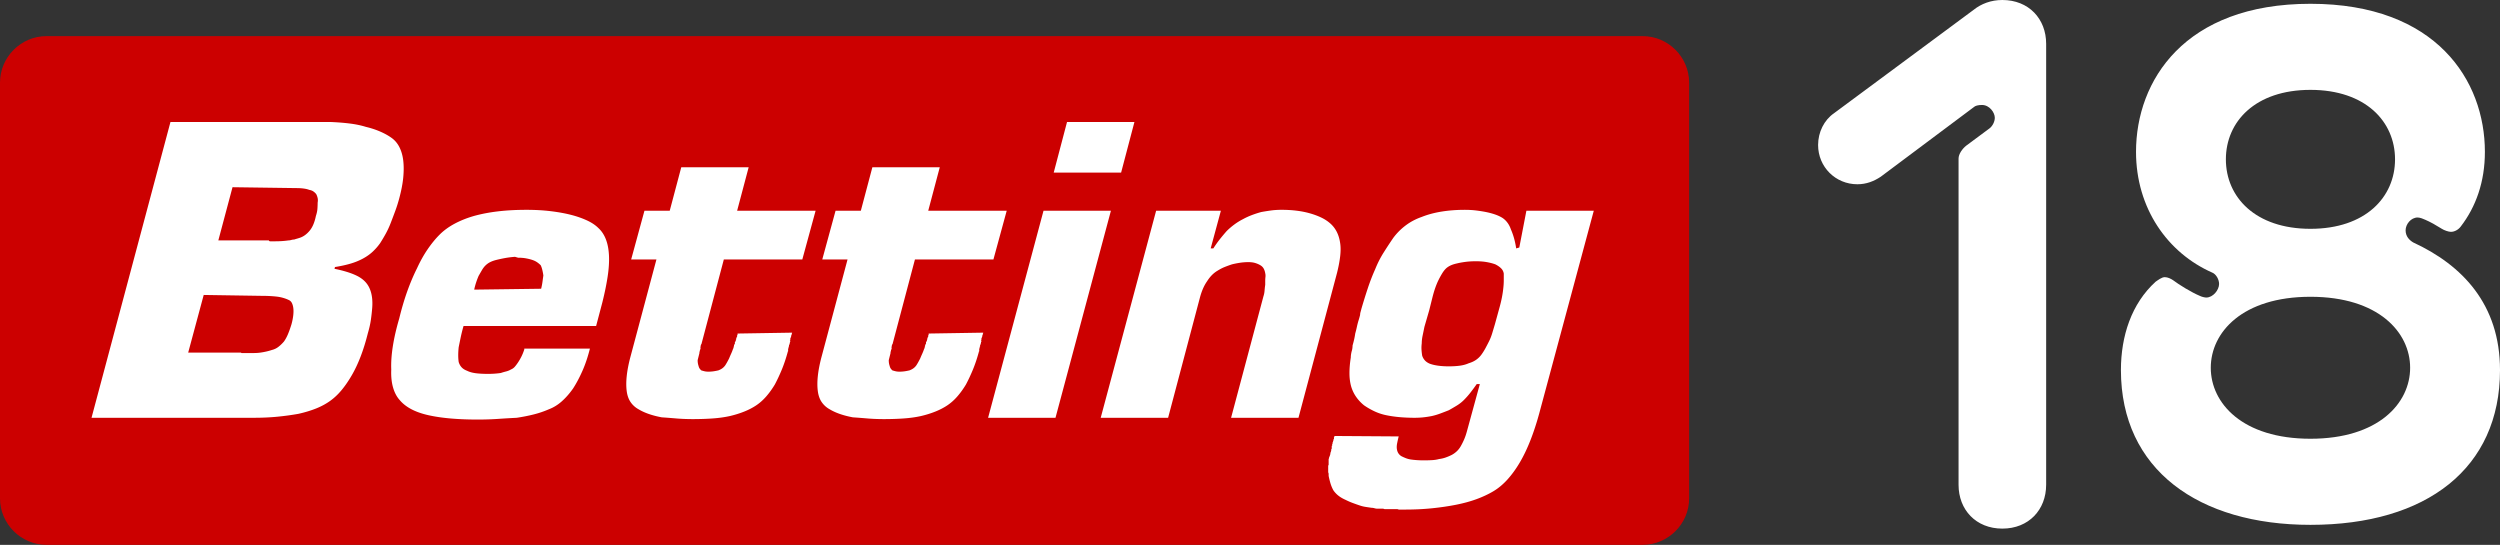
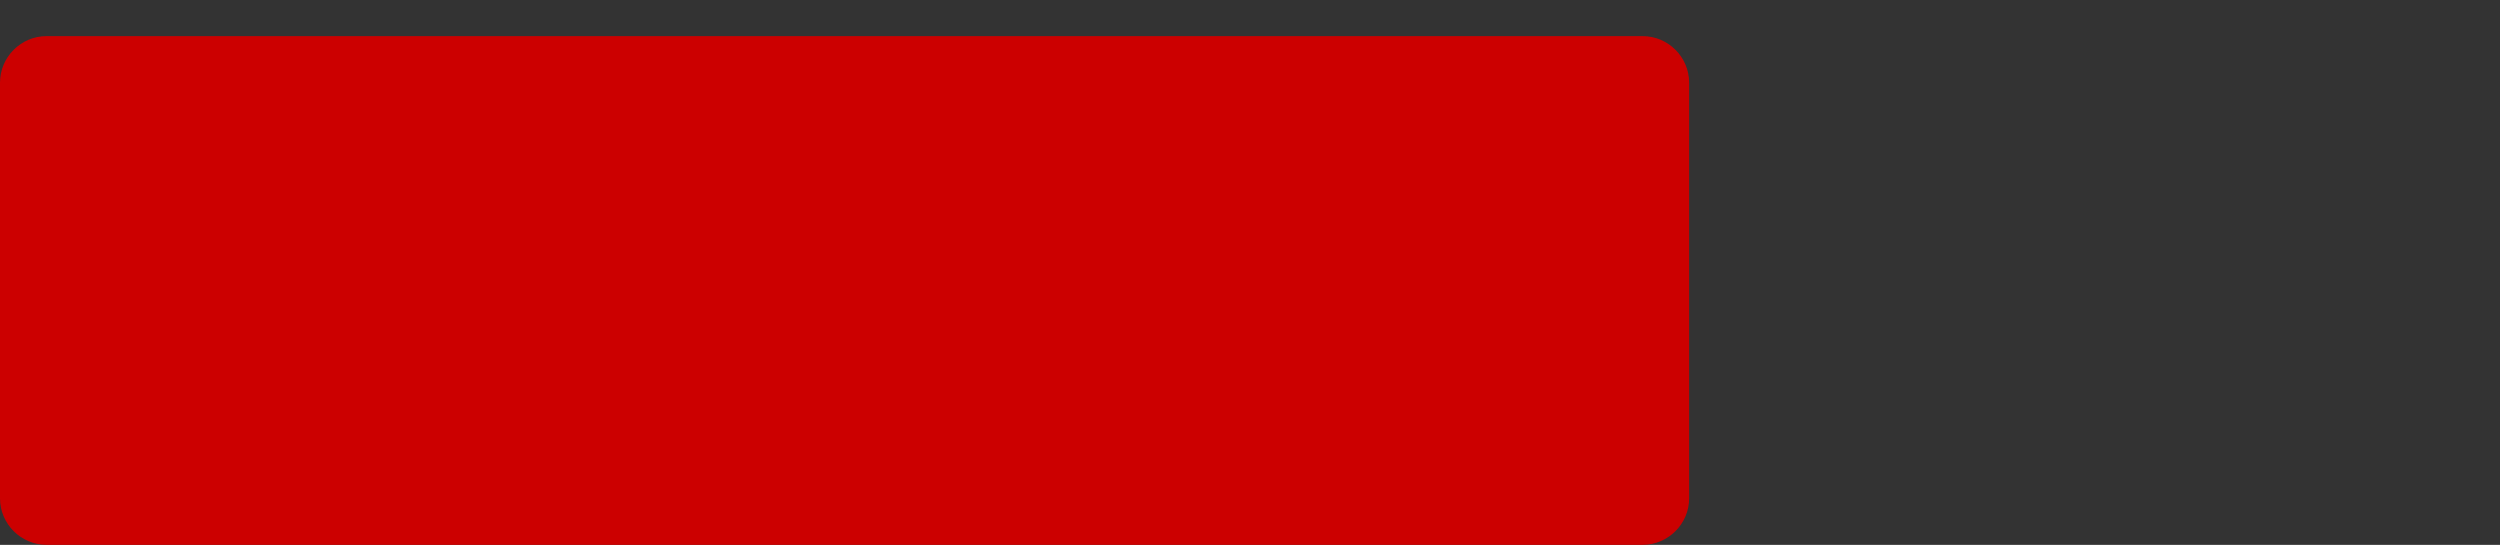
<svg xmlns="http://www.w3.org/2000/svg" xml:space="preserve" width="588.461" height="128.247" style="shape-rendering:geometricPrecision;text-rendering:geometricPrecision;image-rendering:optimizeQuality;fill-rule:evenodd;clip-rule:evenodd" viewBox="0 0 6734.29 1467.64">
  <rect x="0" y="0" width="6734.29" height="1467.64" fill="#333333" stroke="none" />
  <defs>
    <style>.fil1{fill:#fff;fill-rule:nonzero}</style>
  </defs>
  <g id="Слой_x0020_1">
    <path d="M125.43 97.3h4299.21c68.99 0 125.43 56.44 125.43 125.43v1119.48c0 68.99-56.44 125.43-125.43 125.43H125.43C56.44 1467.64 0 1411.2 0 1342.21V222.73C0 153.74 56.44 97.3 125.43 97.3z" style="fill:#c00" />
    <g id="_1531324830384">
-       <path d="m246.54 1125.38 212.61-796.67h433.57c18.32.8 35.24 2.19 50.77 4.18 15.53 1.99 29.66 4.98 42.4 8.96 13.54 3.18 26.28 7.37 38.22 12.54 11.94 5.18 22.3 10.95 31.06 17.32 8.76 6.37 15.73 14.73 20.9 25.08 5.18 10.35 8.56 22.3 10.16 35.83 1.59 13.54 1.59 28.67 0 45.39-1.6 16.72-5.18 35.43-10.75 56.14-3.18 11.94-6.77 23.29-10.75 34.04-3.98 10.75-7.96 21.3-11.95 31.65-3.98 10.35-8.36 19.9-13.14 28.67-4.78 8.76-9.96 17.52-15.53 26.28-5.58 7.96-12.15 15.53-19.71 22.69-7.56 7.17-16.52 13.53-26.87 19.11-10.35 5.58-21.7 10.15-34.04 13.74-12.34 3.58-26.08 6.57-41.21 8.96l-1.19 4.78c11.95 2.39 23.09 5.17 33.45 8.36 10.35 3.18 19.51 6.76 27.47 10.75 7.96 3.98 14.73 8.76 20.31 14.33a63.057 63.057 0 0 1 13.14 19.11c3.19 7.17 5.38 15.13 6.57 23.89 1.19 8.76 1.39 18.31.6 28.67-.8 10.35-1.99 21.1-3.58 32.25-1.6 11.15-4.38 23.49-8.36 37.02-5.58 22.3-11.95 42.8-19.11 61.51-7.17 18.72-15.13 35.64-23.89 50.77-8.76 15.13-17.92 28.46-27.47 40.01-9.55 11.54-19.91 21.3-31.06 29.26-11.15 7.96-23.69 14.73-37.63 20.31-13.94 5.58-29.66 10.35-47.18 14.33-17.52 3.18-36.23 5.77-56.14 7.76-19.9 1.99-41.41 2.98-64.5 2.98H246.55zM506.92 949.8h142.14c.8.8 1.39 1.19 1.79 1.19h33.44c5.97 0 11.75-.4 17.32-1.19 5.58-.8 10.95-1.79 16.12-2.98 5.18-1.2 10.16-2.59 14.93-4.18 6.37-1.59 12.15-4.38 17.32-8.36 5.18-3.98 10.16-8.76 14.93-14.33 3.98-5.58 7.56-12.14 10.75-19.71 3.18-7.56 6.37-16.52 9.55-26.88 2.39-8.76 3.98-16.92 4.78-24.49.8-7.56.8-14.13 0-19.71s-2.19-10.15-4.18-13.74c-1.99-3.58-4.98-6.17-8.96-7.76-3.19-1.59-7.37-3.18-12.54-4.78-5.18-1.59-10.55-2.79-16.12-3.58-6.37-.8-13.14-1.39-20.3-1.79-7.17-.4-15.13-.6-23.89-.6l-155.28-2.39-41.8 155.28zm81.22-302.19H724.3c0 .8.4 1.39 1.19 1.79.8.4 1.59.6 2.39.6H741.02c6.37 0 12.54-.2 18.52-.6 5.97-.4 11.74-.99 17.32-1.79 2.39 0 4.97-.4 7.76-1.19 2.79-.8 5.37-1.19 7.76-1.19 2.39-.8 4.97-1.6 7.76-2.39 2.79-.8 5.37-1.59 7.76-2.39 4.78-1.59 9.36-3.98 13.73-7.17 4.38-3.18 8.56-7.17 12.54-11.94 3.98-4.78 7.37-10.55 10.15-17.32 2.79-6.77 4.98-14.13 6.57-22.1 2.39-7.17 3.78-13.74 4.18-19.71.4-5.97.6-11.35.6-16.12.8-4.78.8-8.96 0-12.54-.8-3.59-1.99-6.97-3.59-10.16-1.59-2.39-3.98-4.78-7.17-7.17-3.18-2.39-7.17-3.98-11.94-4.78-3.98-1.59-8.96-2.79-14.93-3.59-5.97-.8-12.54-1.19-19.71-1.19l-171.99-2.39-38.22 143.33zm824.14 291.44h176.78c-5.58 22.29-12.34 42.4-20.31 60.32-7.96 17.92-16.32 33.64-25.08 47.18-9.55 13.54-19.71 25.08-30.46 34.64-10.75 9.56-22.5 16.73-35.23 21.5-12.74 5.58-26.28 10.15-40.61 13.74-14.33 3.58-29.46 6.57-45.39 8.96-15.93.8-32.65 1.79-50.16 2.98-17.52 1.2-35.83 1.79-54.94 1.79-27.08 0-51.76-1-74.06-2.99-22.29-1.99-42.2-4.97-59.72-8.96-17.52-3.98-32.65-9.36-45.39-16.12-12.74-6.77-23.09-14.93-31.06-24.49-7.96-8.76-13.93-20.11-17.92-34.04-3.98-13.94-5.58-30.06-4.78-48.37-.8-18.32.6-39.02 4.18-62.11 3.58-23.09 9.36-48.17 17.32-75.25 6.37-26.28 13.54-50.56 21.5-72.86 7.96-22.3 16.72-43 26.28-62.11 8.76-19.11 18.31-36.23 28.67-51.36 10.35-15.13 21.1-28.27 32.25-39.42 11.15-11.15 24.49-20.9 40.01-29.26 15.53-8.36 32.85-15.33 51.95-20.9 19.91-5.58 41.61-9.75 65.09-12.54 23.49-2.79 49.17-4.18 77.04-4.18 23.09 0 44.59 1.19 64.5 3.58 19.91 2.39 37.82 5.58 53.75 9.55 15.93 3.98 30.46 8.96 43.59 14.93 13.14 5.97 23.69 12.94 31.65 20.9 8.76 7.96 15.53 18.11 20.31 30.46 4.78 12.34 7.56 26.87 8.36 43.59.8 16.72-.4 35.64-3.58 56.73-3.19 21.1-7.96 44.39-14.33 69.87l-16.72 63.3h-357.13c-3.19 11.15-5.77 21.5-7.76 31.06-1.99 9.55-3.78 18.31-5.38 26.28-.8 7.96-1.19 15.13-1.19 21.5 0 6.37.4 12.34 1.19 17.92 1.59 5.58 4.18 10.35 7.76 14.33 3.59 3.98 8.56 7.17 14.93 9.55 6.37 3.18 14.13 5.38 23.29 6.57 9.16 1.19 20.11 1.79 32.85 1.79 6.37 0 12.34-.2 17.92-.6 5.58-.4 11.15-.99 16.72-1.79 4.78-1.59 9.56-2.99 14.33-4.18 4.78-1.19 9.16-2.98 13.14-5.37 3.98-1.6 7.37-3.98 10.15-7.17 2.79-3.19 5.77-7.17 8.96-11.95 3.19-4.78 6.17-9.95 8.96-15.53 2.79-5.57 5.38-11.94 7.76-19.11v-2.39zm45.39-161.25c1.59-6.37 2.79-12.54 3.59-18.51.8-5.97 1.59-11.74 2.39-17.32-.8-5.58-1.79-10.75-2.99-15.53-1.19-4.78-2.59-8.76-4.18-11.95-3.18-3.18-6.57-5.97-10.15-8.36-3.59-2.39-7.76-4.38-12.54-5.97-4.78-1.6-10.35-2.99-16.72-4.18-6.37-1.19-13.54-1.79-21.5-1.79l-8.36-2.39c-10.35.8-19.71 1.99-28.07 3.58s-15.73 3.18-22.1 4.78c-6.37 1.59-11.95 3.58-16.72 5.97-4.78 2.39-9.16 5.58-13.14 9.56-3.18 3.18-6.17 7.16-8.96 11.94-2.79 4.78-5.77 9.95-8.96 15.53-2.39 5.58-4.58 11.35-6.57 17.32-1.99 5.97-3.78 12.54-5.38 19.71l180.36-2.39zm739.34-210.22-35.83 131.38h-211.41l-59.72 225.75c0 .8-.2 1.39-.6 1.79l-.6.6c0 .8-.2 1.39-.6 1.79l-.6.6V933.08c-.8.8-1.2 1.19-1.2 1.19v1.79c0 .4.4.6 1.2.6v1.2c-.8.8-1.2 1.4-1.2 1.79V941.45c-.8.8-1.19 1.39-1.19 1.79v2.39c0 .4-.4 1-1.19 1.79V951c-.8 3.18-1.59 6.37-2.39 9.55-.8 3.19-1.59 6.37-2.39 9.55 0 3.19.2 5.97.6 8.37.4 2.39.99 4.78 1.79 7.16.8 3.19 1.79 5.58 2.98 7.17 1.19 1.6 2.59 3.19 4.18 4.78 2.39.8 5.17 1.59 8.36 2.39 3.18.8 6.77 1.19 10.75 1.19 5.58 0 10.75-.4 15.53-1.19 4.78-.8 8.76-1.59 11.95-2.39 3.98-1.59 7.37-3.38 10.15-5.38 2.79-1.99 5.38-4.58 7.76-7.76 1.59-2.39 3.38-5.37 5.38-8.96 1.99-3.58 3.78-6.97 5.37-10.15 1.59-3.98 3.39-8.16 5.38-12.54 1.99-4.38 3.78-8.96 5.38-13.73.8-.8 1.19-1.6 1.19-2.39v-2.39c.8-.8 1.19-1.59 1.19-2.39v-2.39l.6-.6c.4-.4.6-.99.6-1.79l.6-.6c.4-.4.6-.99.6-1.79v-3.58l.6-.6 1.79-1.79v-2.39c0-.8.4-1.59 1.2-2.39v-2.39c0-.8.4-1.59 1.19-2.39v-.6c0-.4.4-.99 1.19-1.79v-2.39c0-.8.2-1.39.6-1.79.4-.4.6-.99.6-1.79v-2.39l146.92-2.39c0 .8-.2 1.59-.6 2.39-.4.8-.6 1.6-.6 2.39 0 .8-.2 1.39-.6 1.79-.4.4-.6.99-.6 1.79s-.2 1.79-.6 2.99c-.4 1.19-.99 2.59-1.79 4.18v3.58c-.8.8-1.19 1.39-1.19 1.79 0 .4.4.6 1.19.6v2.39l-1.19 1.19V924.72c-.8.8-1.19 1.39-1.19 1.79V928.31c-.8.8-1.2 1.19-1.2 1.19v3.58c-.8.8-1.19 1.39-1.19 1.79v2.99c-.8.8-1.19 1.4-1.19 1.79v6.58c-.8.8-1.19 1.4-1.19 1.79v.6c-4.78 17.52-10.15 33.44-16.12 47.78-5.97 14.33-12.15 27.47-18.51 39.42-7.17 11.94-14.93 22.69-23.29 32.25-8.36 9.55-17.32 17.52-26.88 23.89-9.55 6.37-20.3 11.94-32.25 16.72-11.94 4.78-24.68 8.76-38.22 11.94-14.33 3.19-29.86 5.38-46.58 6.57-16.72 1.19-34.64 1.79-53.75 1.79-15.93 0-30.86-.6-44.79-1.79s-26.87-2.19-38.82-2.98c-12.74-2.39-24.29-5.38-34.64-8.96-10.35-3.59-19.51-7.76-27.47-12.54-8.76-4.78-15.93-11.15-21.5-19.11-5.58-7.96-9.16-17.92-10.75-29.86-1.6-11.95-1.6-25.48 0-40.61 1.59-15.13 4.78-31.85 9.55-50.16L1768.23 699h-68.08l35.83-131.38h68.08l31.06-117.05h181.55l-31.06 117.05h211.41zm514.79 0-35.83 131.38h-211.41l-59.72 225.75c0 .8-.2 1.39-.6 1.79l-.6.6c0 .8-.2 1.39-.6 1.79l-.6.6V933.08c-.8.8-1.2 1.19-1.2 1.19v1.79c0 .4.4.6 1.2.6v1.2c-.8.8-1.2 1.4-1.2 1.79V941.45c-.8.8-1.19 1.39-1.19 1.79v2.39c0 .4-.4 1-1.19 1.79V951c-.8 3.18-1.59 6.37-2.39 9.55-.8 3.19-1.59 6.37-2.39 9.55 0 3.19.2 5.97.6 8.37.4 2.39.99 4.78 1.79 7.16.8 3.19 1.79 5.58 2.98 7.17 1.19 1.6 2.59 3.19 4.18 4.78 2.39.8 5.17 1.59 8.36 2.39 3.18.8 6.77 1.19 10.75 1.19 5.58 0 10.75-.4 15.53-1.19 4.78-.8 8.76-1.59 11.95-2.39 3.98-1.59 7.37-3.38 10.15-5.38 2.79-1.99 5.38-4.58 7.76-7.76 1.59-2.39 3.38-5.37 5.38-8.96 1.99-3.58 3.78-6.97 5.37-10.15 1.59-3.98 3.39-8.16 5.38-12.54 1.99-4.38 3.78-8.96 5.38-13.73.8-.8 1.19-1.6 1.19-2.39v-2.39c.8-.8 1.19-1.59 1.19-2.39v-2.39l.6-.6c.4-.4.6-.99.6-1.79l.6-.6c.4-.4.6-.99.6-1.79v-3.58l.6-.6 1.79-1.79v-2.39c0-.8.4-1.59 1.2-2.39v-2.39c0-.8.4-1.59 1.19-2.39v-.6c0-.4.4-.99 1.19-1.79v-2.39c0-.8.2-1.39.6-1.79.4-.4.6-.99.6-1.79v-2.39l146.92-2.39c0 .8-.2 1.59-.6 2.39-.4.8-.6 1.6-.6 2.39 0 .8-.2 1.39-.6 1.79-.4.4-.6.99-.6 1.79s-.2 1.79-.6 2.99c-.4 1.19-.99 2.59-1.79 4.18v3.58c-.8.8-1.19 1.39-1.19 1.79 0 .4.4.6 1.19.6v2.39l-1.19 1.19V924.72c-.8.8-1.19 1.39-1.19 1.79V928.31c-.8.8-1.2 1.19-1.2 1.19v3.58c-.8.8-1.19 1.39-1.19 1.79v2.99c-.8.8-1.19 1.4-1.19 1.79v6.58c-.8.8-1.19 1.4-1.19 1.79v.6c-4.78 17.52-10.15 33.44-16.12 47.78-5.97 14.33-12.15 27.47-18.51 39.42-7.17 11.94-14.93 22.69-23.29 32.25-8.36 9.55-17.32 17.52-26.88 23.89-9.55 6.37-20.3 11.94-32.25 16.72-11.94 4.78-24.68 8.76-38.22 11.94-14.33 3.19-29.86 5.38-46.58 6.57-16.72 1.19-34.64 1.79-53.75 1.79-15.93 0-30.86-.6-44.79-1.79s-26.87-2.19-38.82-2.98c-12.74-2.39-24.29-5.38-34.64-8.96-10.35-3.59-19.51-7.76-27.47-12.54-8.76-4.78-15.93-11.15-21.5-19.11-5.58-7.96-9.16-17.92-10.75-29.86-1.6-11.95-1.6-25.48 0-40.61 1.59-15.13 4.78-31.85 9.55-50.16L2283.02 699h-68.08l35.83-131.38h68.08l31.06-117.05h181.55l-31.06 117.05h211.41zm280.69 0-149.3 557.79h-181.55l149.3-557.79h181.55zm63.3-238.88-35.83 136.16h-181.55l35.83-136.16h181.55zm58.52 238.88h174.39l-27.47 101.53h7.17c5.57-8.76 11.35-16.92 17.32-24.49a497.37 497.37 0 0 1 18.51-22.1c6.37-6.37 13.34-12.34 20.9-17.92 7.56-5.58 15.33-10.35 23.29-14.33 7.17-3.98 14.93-7.56 23.29-10.75 8.36-3.18 16.92-5.97 25.68-8.36 8.76-1.59 17.52-2.98 26.28-4.18 8.76-1.19 18.32-1.79 28.67-1.79 14.33 0 27.87.8 40.61 2.39 12.74 1.59 24.68 3.98 35.83 7.17 11.15 3.18 21.3 6.97 30.46 11.35s17.32 9.75 24.49 16.12c7.17 6.37 12.94 13.94 17.32 22.69 4.38 8.76 7.36 18.71 8.96 29.86 1.59 10.35 1.59 22.3 0 35.83-1.6 13.54-4.38 28.27-8.36 44.2l-103.91 390.57h-181.55l87.19-327.27a61.79 61.79 0 0 0 2.98-14.93c.4-5.18.99-10.55 1.79-16.12V756.3c0-3.19.2-6.57.6-10.16.4-3.58.2-6.97-.6-10.15-.8-4.78-2.19-8.96-4.18-12.54-1.99-3.59-4.98-6.57-8.96-8.96-3.98-2.39-8.56-4.38-13.74-5.97-5.18-1.6-11.35-2.39-18.51-2.39-7.96 0-15.73.6-23.29 1.79-7.56 1.19-14.53 2.59-20.9 4.18-7.17 2.39-13.74 4.78-19.71 7.17-5.97 2.39-12.15 5.58-18.52 9.55-5.57 3.19-10.75 7.17-15.53 11.95-4.78 4.78-9.16 10.35-13.14 16.72-3.98 5.57-7.56 11.94-10.75 19.11-3.18 7.17-5.97 15.13-8.36 23.89l-86 324.88h-181.55l149.3-557.79zM4293.23 567.59l-146.92 545.85c-7.16 26.28-15.13 50.57-23.89 72.86s-18.31 42.2-28.66 59.72c-10.35 17.52-21.5 32.85-33.44 45.99-11.95 13.14-24.68 23.69-38.22 31.65-13.54 7.96-28.47 14.93-44.79 20.9-16.32 5.97-34.44 10.95-54.35 14.93-19.9 3.98-41.41 7.17-64.5 9.56-23.09 2.39-47.38 3.58-72.86 3.58h-17.92c-1.59-.8-3.19-1.19-4.78-1.19h-33.46c-1.59-.8-3.18-1.19-4.78-1.19h-14.34c-2.39 0-4.98-.4-7.76-1.19-2.79-.8-5.38-1.2-7.76-1.2-5.58-.8-10.95-1.59-16.12-2.39-5.18-.8-10.16-1.99-14.93-3.58-7.17-2.39-13.94-4.78-20.31-7.17-6.37-2.39-12.74-5.18-19.11-8.36-7.17-3.19-13.34-6.77-18.51-10.75-5.18-3.98-9.76-8.76-13.74-14.33-3.19-5.58-5.77-11.55-7.76-17.92-1.99-6.37-3.78-13.53-5.38-21.5v-4.78c0-1.59-.4-3.18-1.19-4.78v-16.71c0-.8.2-1.59.6-2.39.4-.8.6-1.19.6-1.19v-14.34c0-.8.2-1.59.6-2.39.4-.8.6-1.59.6-2.39s.2-1.4.6-1.79c.4-.4.6-.99.6-1.79.8-1.59 1.4-3.18 1.79-4.78.4-1.59.6-3.18.6-4.78.8-1.59 1.39-3.19 1.79-4.78.4-1.59.6-3.18.6-4.78v-.6c0-.4.4-.6 1.19-.6v-7.77c0-.4.4-.6 1.19-.6v-3.58c0-.8.4-1.59 1.2-2.39v-2.39c0-.8.4-1.59 1.19-2.39v-2.39l1.19-1.19v-2.99c0-.4.4-.6 1.19-.6v-4.77c.8-.8 1.19-1.4 1.19-1.79v-1.79l173.19 1.19c-1.59 6.37-2.99 12.54-4.18 18.52-1.19 5.97-1.39 11.35-.6 16.12.8 4.78 2.39 8.76 4.78 11.94 2.39 3.19 5.18 5.58 8.36 7.17 3.18 1.59 6.77 3.18 10.75 4.78 3.98 1.59 8.36 2.79 13.14 3.58 5.58.8 11.35 1.39 17.32 1.79 5.97.4 12.15.6 18.51.6 7.17 0 14.33-.2 21.5-.6 7.17-.4 13.54-1.39 19.11-2.98 6.37-.8 12.34-2.19 17.92-4.18 5.57-1.99 10.75-4.18 15.53-6.57 4.78-2.39 9.36-5.58 13.73-9.56 4.38-3.98 8.16-8.76 11.35-14.33 3.18-5.58 6.17-11.55 8.96-17.92 2.79-6.37 5.38-13.93 7.76-22.69l34.64-126.61h-8.36a557.89 557.89 0 0 1-16.72 22.69 216.778 216.778 0 0 1-17.92 20.31c-5.58 5.58-11.95 10.55-19.11 14.93-7.17 4.38-14.33 8.56-21.5 12.54-7.96 3.19-15.73 6.17-23.29 8.96-7.56 2.79-14.93 4.97-22.1 6.57-7.96 1.6-15.73 2.79-23.29 3.59-7.56.8-15.33 1.19-23.29 1.19-14.33 0-28.07-.6-41.21-1.79s-25.28-2.99-36.43-5.38c-11.15-2.39-21.7-5.97-31.65-10.75-9.96-4.78-18.91-9.96-26.88-15.53a110.156 110.156 0 0 1-20.9-22.1c-5.97-8.36-10.55-17.72-13.74-28.07-3.19-11.15-4.78-23.29-4.78-36.43s1.19-27.27 3.59-42.4c0-2.39.2-4.98.6-7.76.4-2.79.99-5.77 1.79-8.96.8-2.39 1.39-4.97 1.79-7.76.4-2.79.6-5.38.6-7.76 1.59-5.58 2.99-10.95 4.18-16.12a192.5 192.5 0 0 0 2.98-16.13c1.59-5.57 2.99-11.15 4.18-16.72 1.19-5.57 2.59-11.15 4.18-16.72.8-2.39 1.59-4.97 2.39-7.76s1.59-5.77 2.39-8.96c0-2.39.4-4.97 1.19-7.76.8-2.79 1.59-5.77 2.39-8.96 5.58-19.11 11.35-37.63 17.32-55.54 5.97-17.92 12.54-34.84 19.71-50.76 6.37-15.93 13.94-30.86 22.69-44.79a1159.24 1159.24 0 0 1 26.28-40.01c9.55-12.74 20.7-23.89 33.44-33.44 12.74-9.55 27.08-17.12 43-22.69 15.93-6.37 33.64-11.15 53.15-14.33 19.51-3.18 40.41-4.78 62.71-4.78 11.15 0 21.5.6 31.06 1.79 9.55 1.19 18.31 2.59 26.28 4.18 7.96 1.6 15.53 3.59 22.69 5.97 7.17 2.39 13.54 5.18 19.11 8.36 5.57 3.19 10.55 7.56 14.93 13.14 4.38 5.58 7.76 11.94 10.15 19.11 3.18 7.17 5.97 14.93 8.36 23.29 2.39 8.36 4.38 17.72 5.97 28.07l8.36-2.39 19.11-99.13h181.55zM3850.1 835.14l-13.14 45.38c-1.6 7.96-3.19 15.73-4.78 23.29-1.59 7.56-2.39 14.53-2.39 20.9-.8 6.37-.99 12.34-.6 17.92.4 5.58.99 10.75 1.79 15.53 1.59 4.78 3.98 8.96 7.17 12.54 3.18 3.58 7.56 6.57 13.14 8.96 6.37 2.39 13.94 4.18 22.69 5.37 8.76 1.2 18.32 1.79 28.67 1.79 11.15 0 21.1-.6 29.86-1.79 8.76-1.19 16.72-3.38 23.89-6.57 7.96-2.39 14.73-5.58 20.3-9.56a61.114 61.114 0 0 0 14.33-14.33c3.98-5.58 7.56-11.35 10.75-17.32 3.19-5.97 6.37-12.14 9.55-18.51 3.19-6.37 5.97-13.54 8.37-21.5 2.39-7.96 4.78-15.93 7.16-23.89l13.14-47.78c2.39-8.76 4.38-17.32 5.97-25.68 1.59-8.36 2.79-16.52 3.58-24.49.8-7.17 1.19-13.94 1.19-20.31v-17.92c-.8-5.57-3.18-10.35-7.16-14.33-3.98-3.98-9.16-7.56-15.53-10.75-6.37-2.39-13.94-4.38-22.69-5.97-8.76-1.59-18.72-2.39-29.86-2.39-10.35 0-19.91.6-28.67 1.79-8.76 1.19-16.32 2.59-22.69 4.18-7.17 1.59-13.14 3.58-17.92 5.97-4.78 2.39-8.76 5.17-11.94 8.36-3.19 3.18-6.37 7.37-9.55 12.54-3.19 5.18-6.37 10.95-9.56 17.32-3.18 6.37-6.17 13.54-8.96 21.5-2.79 7.96-5.37 16.72-7.76 26.28l-8.36 33.45z" class="fil1" />
-     </g>
-     <path d="M5511.76 1305.94V117.98C5511.76 50.85 5464.97 0 5393.78 0c-30.51 0-56.95 10.17-77.3 26.44l-376.32 278.68c-26.44 18.31-42.72 50.85-42.72 85.44 0 58.99 46.79 105.77 105.78 105.77 24.41 0 44.75-8.14 63.06-20.34l250.21-187.14c4.07-4.07 12.2-6.1 22.37-6.1 20.34 0 34.58 20.34 34.58 34.58 0 10.17-6.1 22.37-14.24 28.48l-63.06 46.79c-10.17 8.14-20.35 22.37-20.35 34.58v878.76c0 67.12 46.79 117.98 117.98 117.98 71.2 0 117.98-50.86 117.98-117.98zm1222.53-309.19c0-176.98-101.71-282.75-233.93-343.77-10.17-6.1-20.34-16.28-20.34-32.55 0-16.28 14.24-34.58 32.55-34.58 6.1 0 16.27 4.07 20.34 6.1 14.24 6.1 28.48 14.24 44.75 24.41 6.1 4.07 18.3 8.14 24.41 8.14 10.17 0 20.34-6.1 26.44-14.24 40.68-52.89 65.09-120.02 65.09-201.38 0-191.21-130.19-398.7-469.89-398.7s-469.89 207.49-469.89 398.7c0 152.56 85.44 272.58 205.45 325.47 10.17 4.07 18.31 18.3 18.31 30.51 0 16.28-16.28 36.62-34.58 36.62-4.07 0-12.2-2.04-16.27-4.07-24.41-10.17-56.95-30.51-73.23-42.72-6.1-4.07-14.24-8.14-22.37-8.14-8.14 0-18.31 8.14-24.41 12.21-65.09 58.99-93.57 146.46-93.57 238 0 268.51 209.52 417.01 510.58 417.01 313.26 0 510.58-152.56 510.58-417.01zm-282.75-567.54c0 101.71-79.33 187.14-227.83 187.14-148.49 0-227.83-85.44-227.83-187.14 0-101.71 79.33-187.14 227.83-187.14 148.49 0 227.83 85.43 227.83 187.14zm40.68 561.43c0 95.61-85.44 191.21-268.51 191.21s-268.51-95.61-268.51-191.21c0-95.61 85.44-191.21 268.51-191.21s268.51 95.61 268.51 191.21z" class="fil1" />
+       </g>
  </g>
</svg>